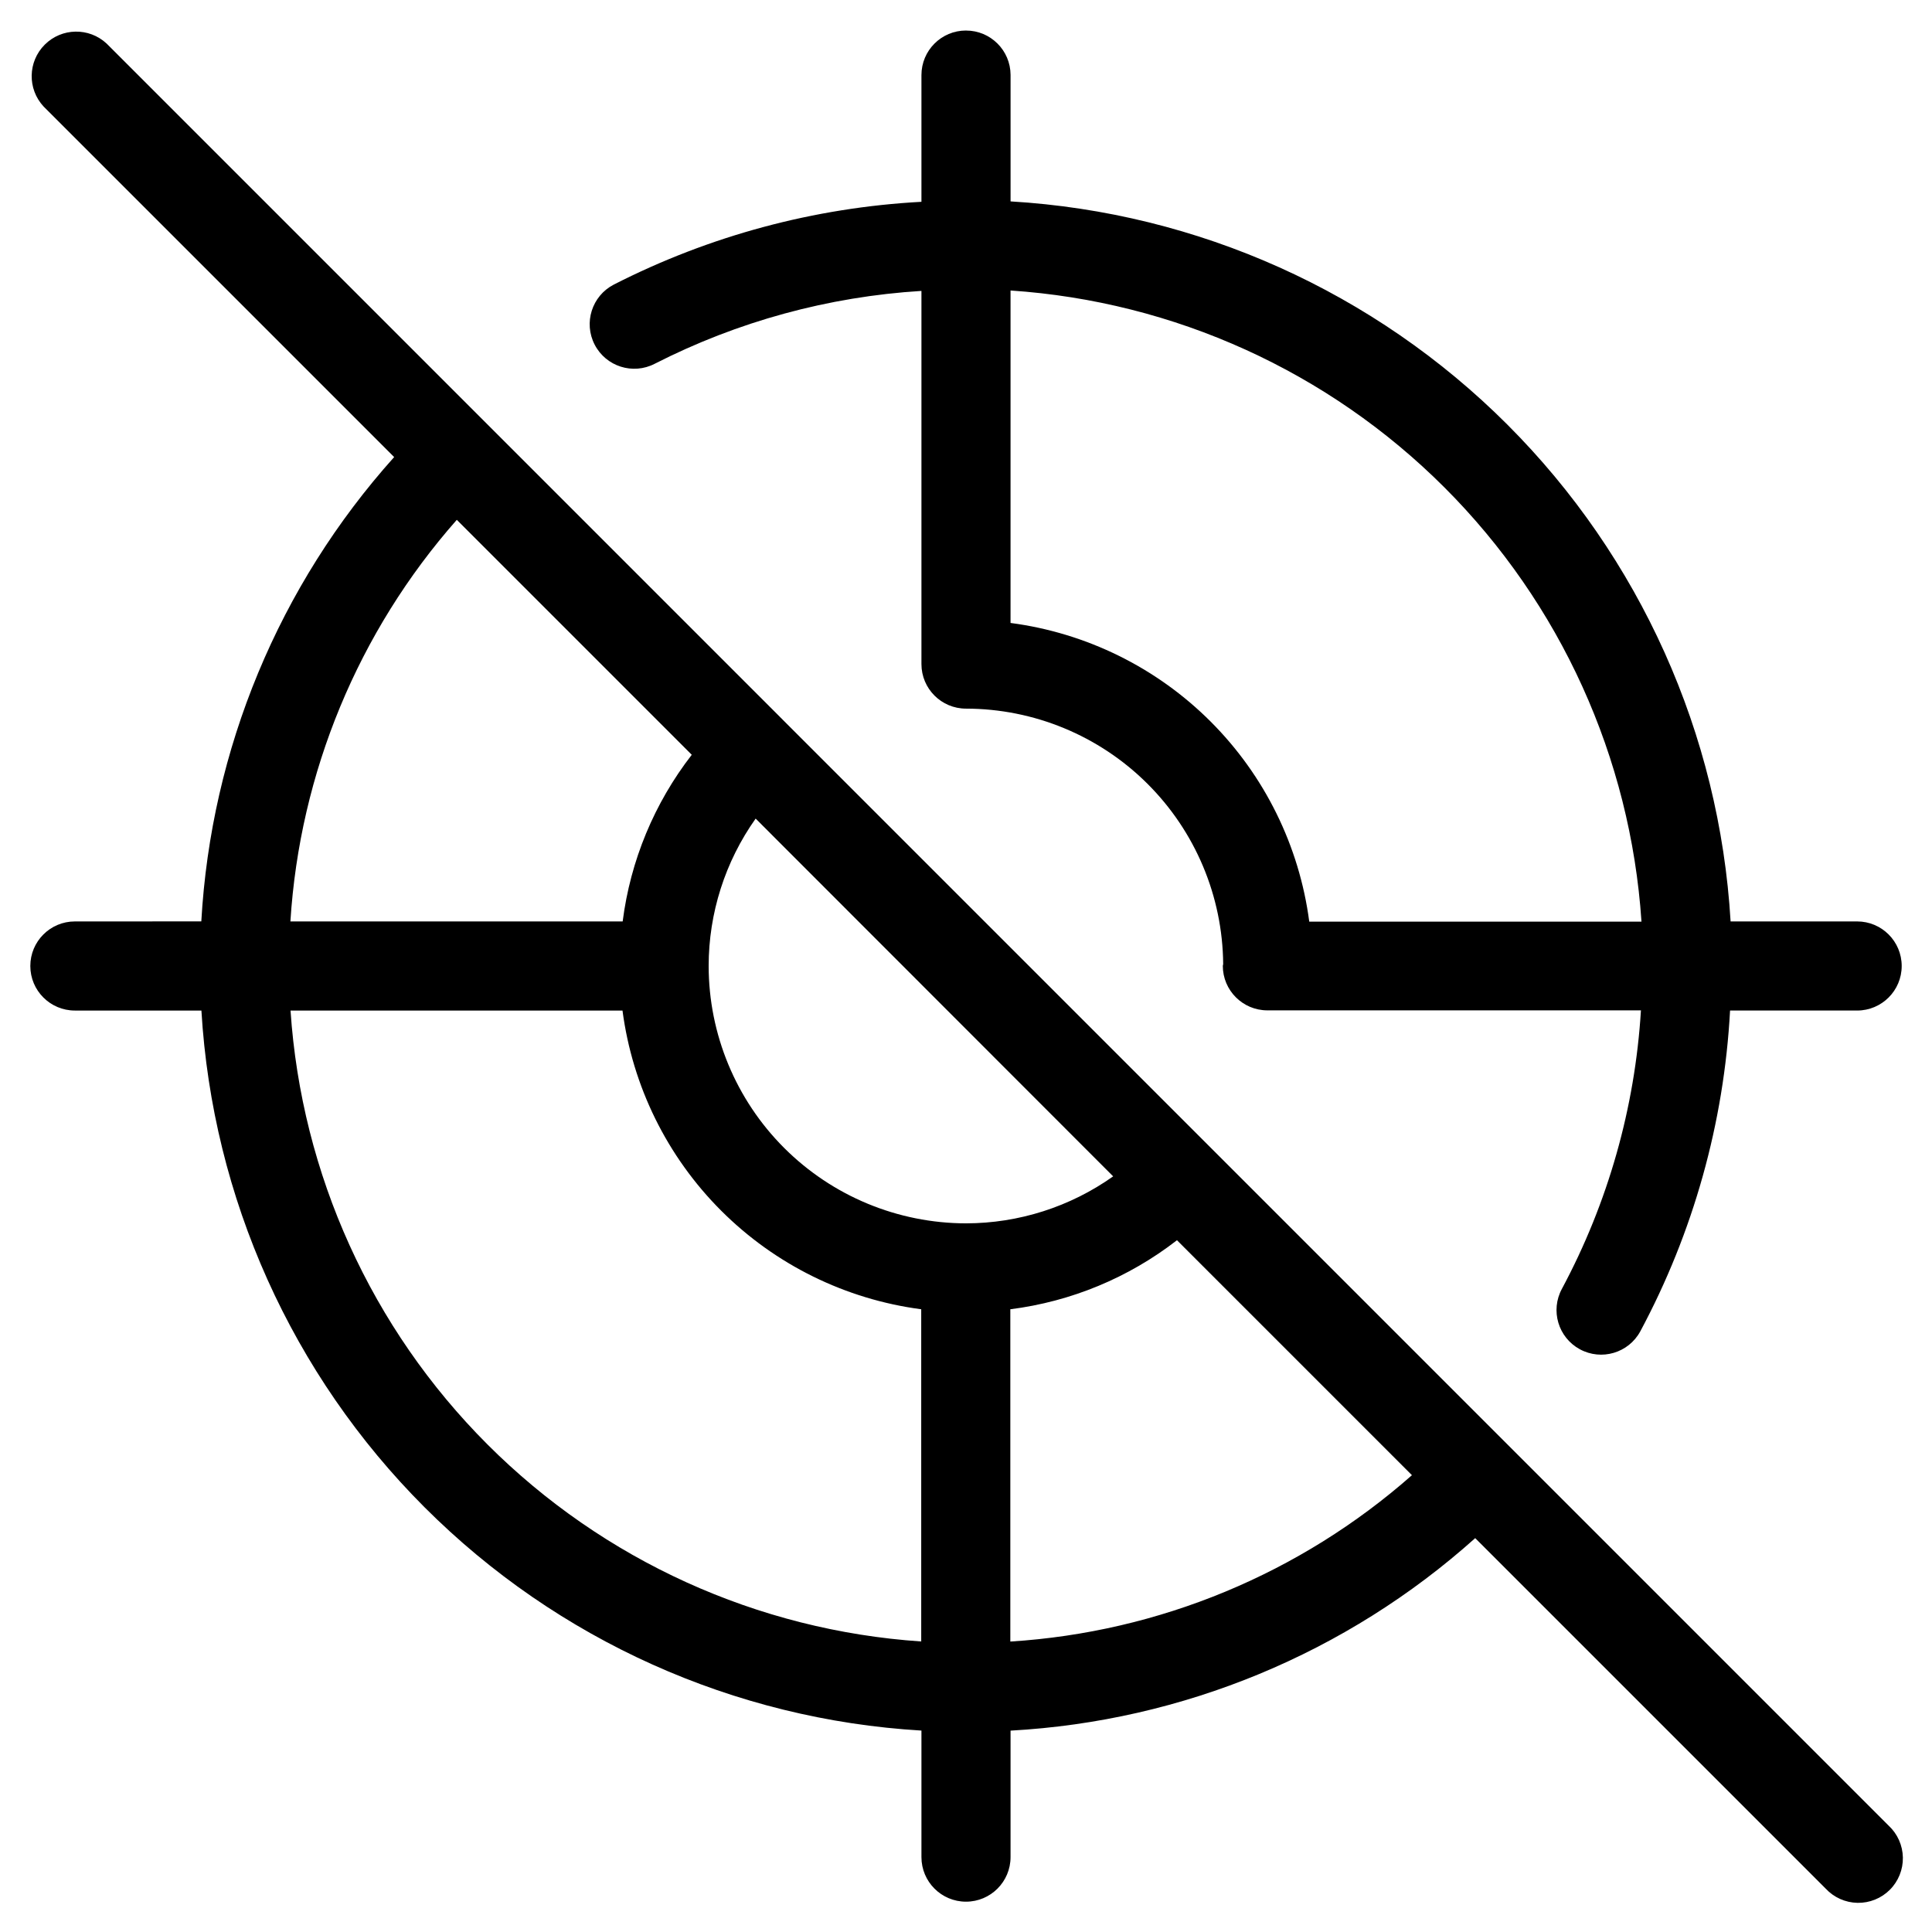
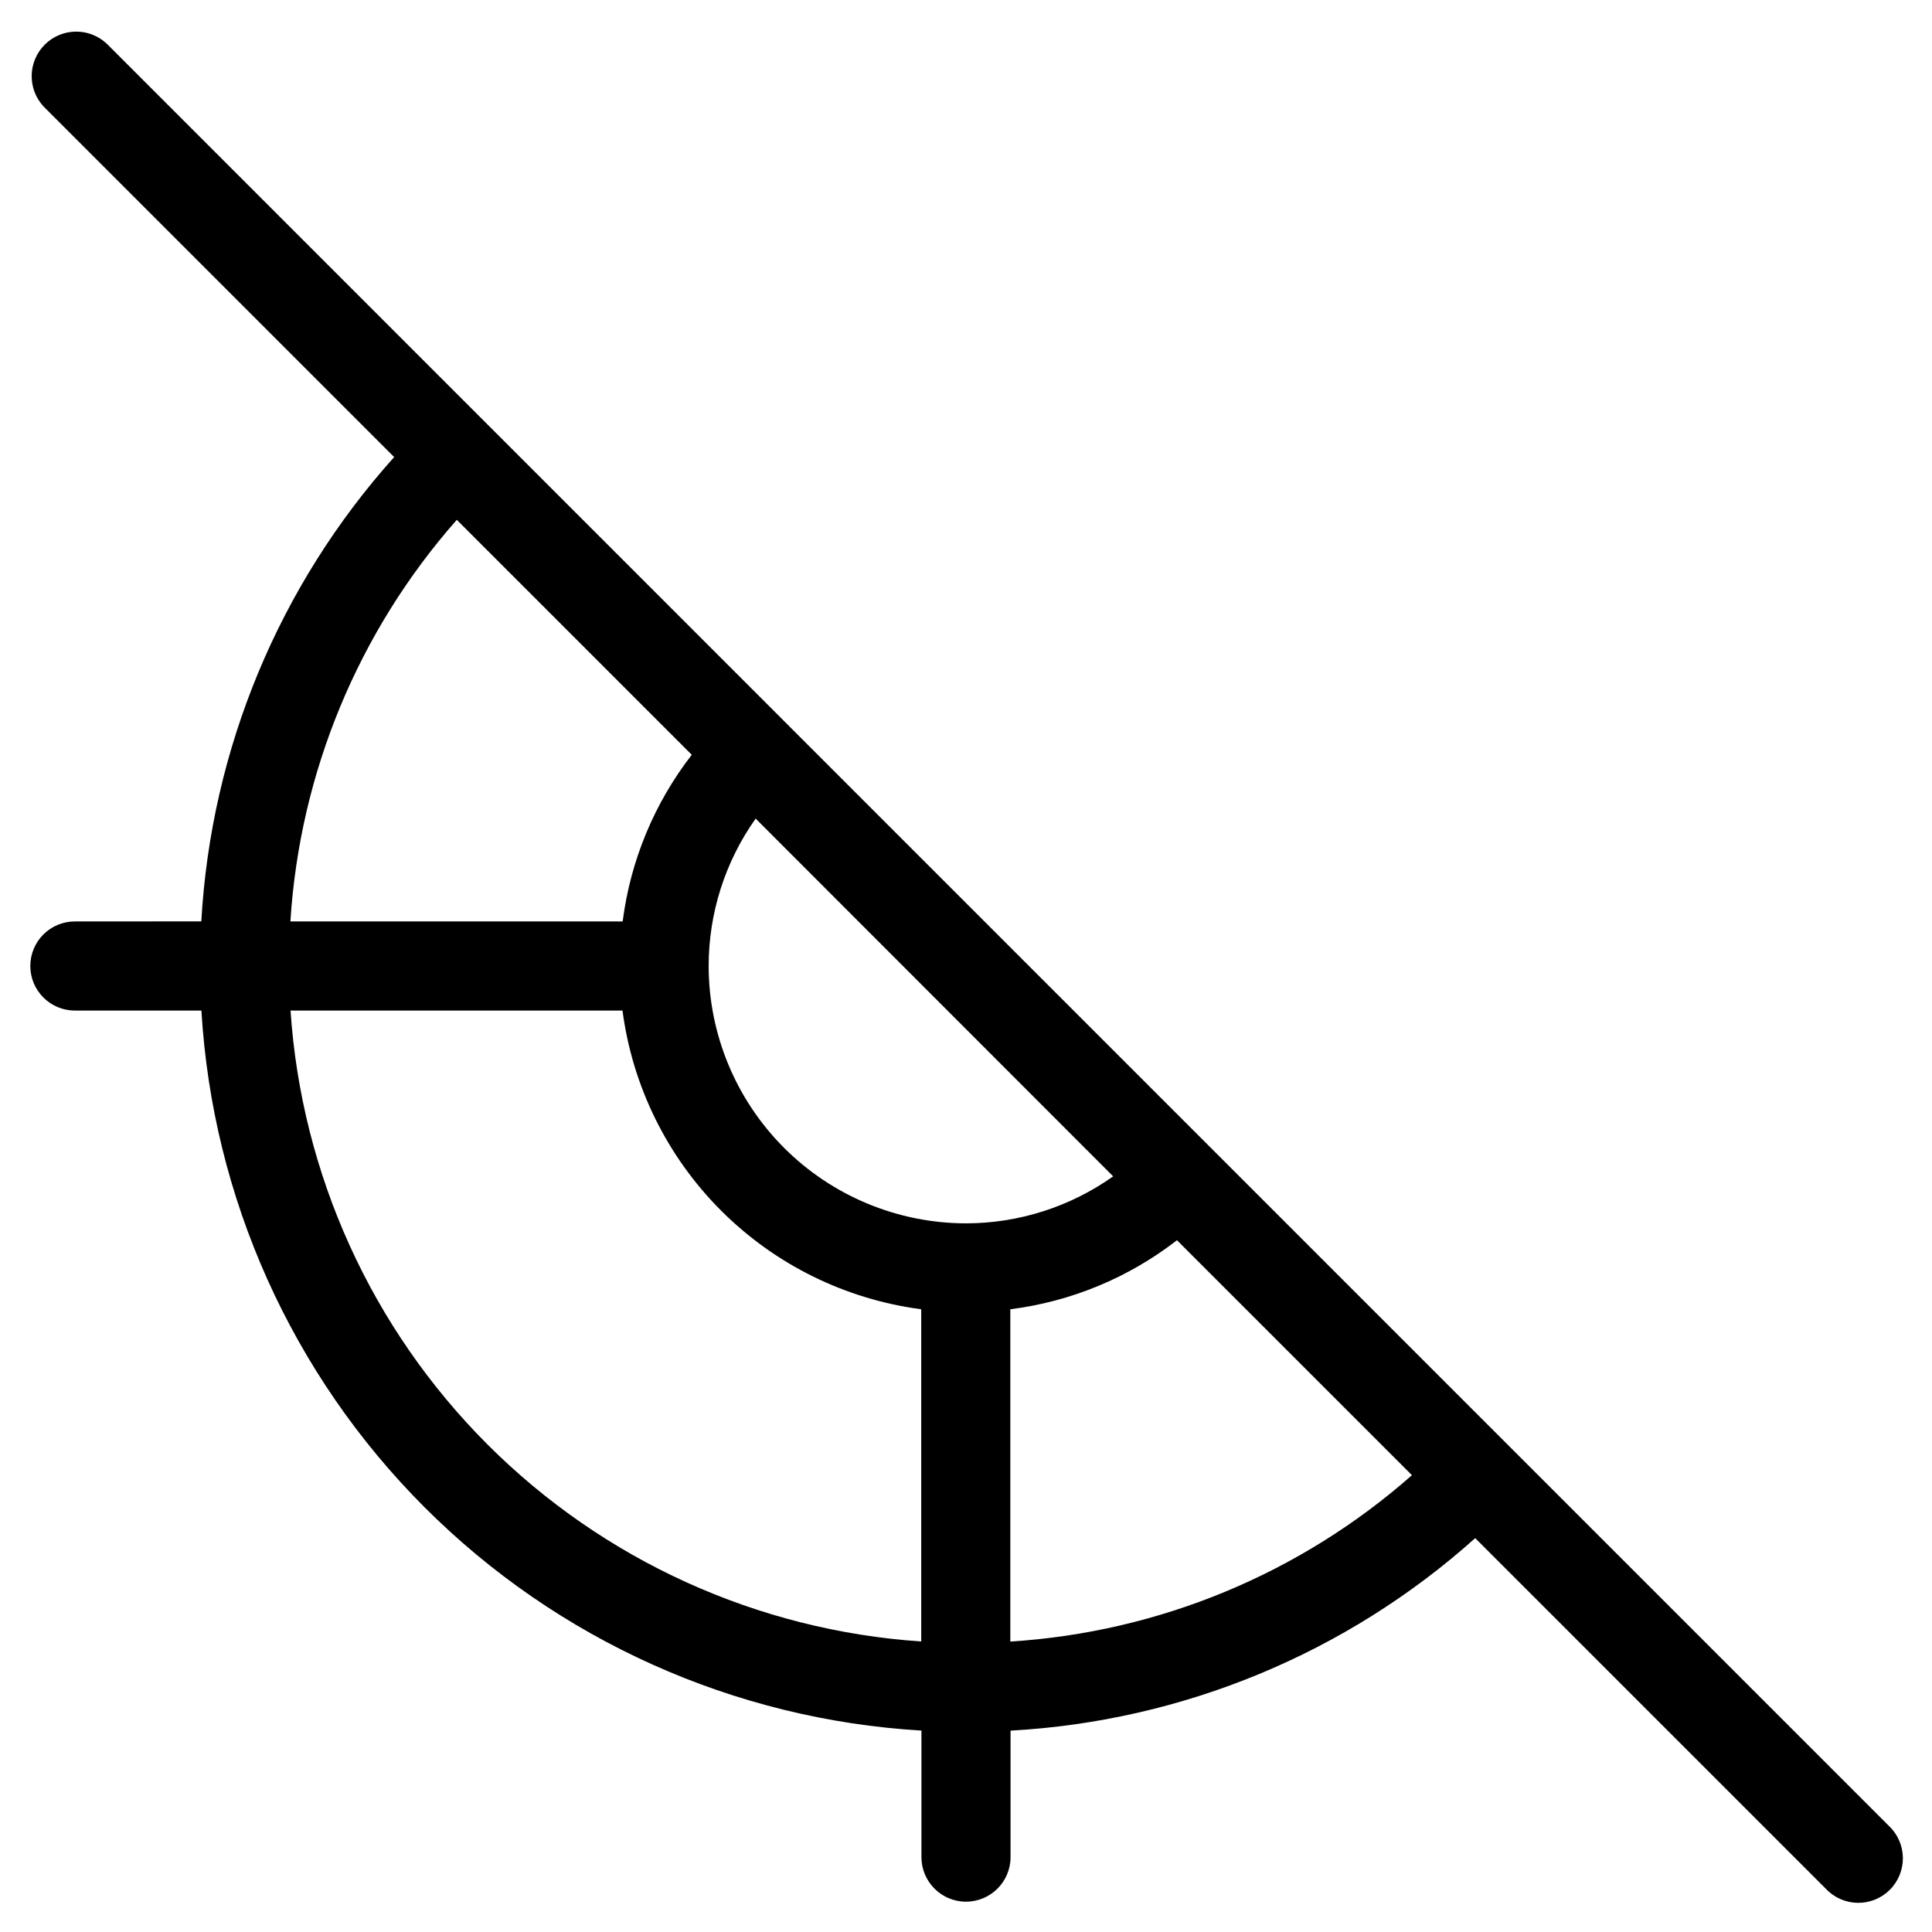
<svg xmlns="http://www.w3.org/2000/svg" fill="#000000" width="800px" height="800px" version="1.1" viewBox="144 144 512 512">
  <g>
    <path d="m163.84 388.19c-6.519 0-11.805 5.285-11.805 11.809 0 6.519 5.285 11.805 11.805 11.805h33.535c2.941 49.652 23.988 96.496 59.156 131.66 35.168 35.168 82.016 56.219 131.66 59.156v33.535c0 6.519 5.285 11.809 11.809 11.809 6.519 0 11.805-5.289 11.805-11.809v-33.52c45.652-2.516 89.082-20.508 123.14-51.012l92.891 92.891c2.184 2.344 5.227 3.699 8.43 3.758 3.203 0.055 6.293-1.191 8.559-3.457 2.266-2.266 3.512-5.356 3.457-8.559-0.059-3.203-1.414-6.246-3.758-8.43l-292.73-292.73-179.54-179.55c-4.652-4.332-11.902-4.207-16.398 0.293-4.5 4.496-4.625 11.746-0.293 16.398l92.891 92.891c-30.512 34.023-48.535 77.422-51.105 123.05zm57.09 23.617h88.039v-0.004c2.637 20.074 11.824 38.715 26.137 53.027 14.312 14.316 32.953 23.5 53.027 26.137v88.039c-43.379-2.922-84.223-21.477-114.96-52.223-30.734-30.75-49.273-71.602-52.18-114.98zm218.07 43.941c-11.398 8.082-25.023 12.434-38.996 12.453-18.082-0.023-35.418-7.215-48.207-20-12.785-12.785-19.977-30.121-19.996-48.203 0.004-13.996 4.356-27.645 12.453-39.062zm-27.254 123.28v-88.059c16.094-2.035 31.348-8.352 44.164-18.297l62.27 62.27h-0.004c-29.578 26.09-67 41.598-106.37 44.082zm-146.69-297.27 62.27 62.27v-0.004c-9.938 12.82-16.262 28.07-18.312 44.164h-88.055c2.477-39.391 17.992-76.836 44.098-106.43z" />
-     <path d="m400 152.09c-6.523 0-11.809 5.285-11.809 11.809v33.582c-28.418 1.527-56.195 9.004-81.539 21.945-5.793 3-8.055 10.125-5.055 15.918 3 5.789 10.125 8.055 15.918 5.055 21.984-11.219 46.043-17.789 70.676-19.305v98.891c0 6.519 5.285 11.809 11.809 11.809 17.988 0.023 35.242 7.148 48.004 19.828 12.762 12.676 20.004 29.879 20.152 47.871 0 0.156-0.094 0.301-0.094 0.457h-0.004c0 6.519 5.289 11.805 11.809 11.805h99c-1.582 25.82-8.723 50.992-20.941 73.793-3.113 5.734-0.988 12.906 4.75 16.02 5.734 3.113 12.906 0.988 16.02-4.746 14.066-26.254 22.188-55.277 23.789-85.02h33.676c6.519 0 11.809-5.285 11.809-11.805 0-6.523-5.289-11.809-11.809-11.809h-33.535c-2.938-49.648-23.988-96.496-59.156-131.66-35.168-35.168-82.012-56.215-131.66-59.156v-33.535c-0.031-6.496-5.309-11.742-11.805-11.742zm179.01 236.16h-88.043c-2.637-20.07-11.82-38.711-26.137-53.027-14.312-14.312-32.953-23.5-53.027-26.133v-88.105c43.391 2.906 84.25 21.457 115 52.203 30.75 30.75 49.297 71.609 52.203 115z" />
  </g>
</svg>